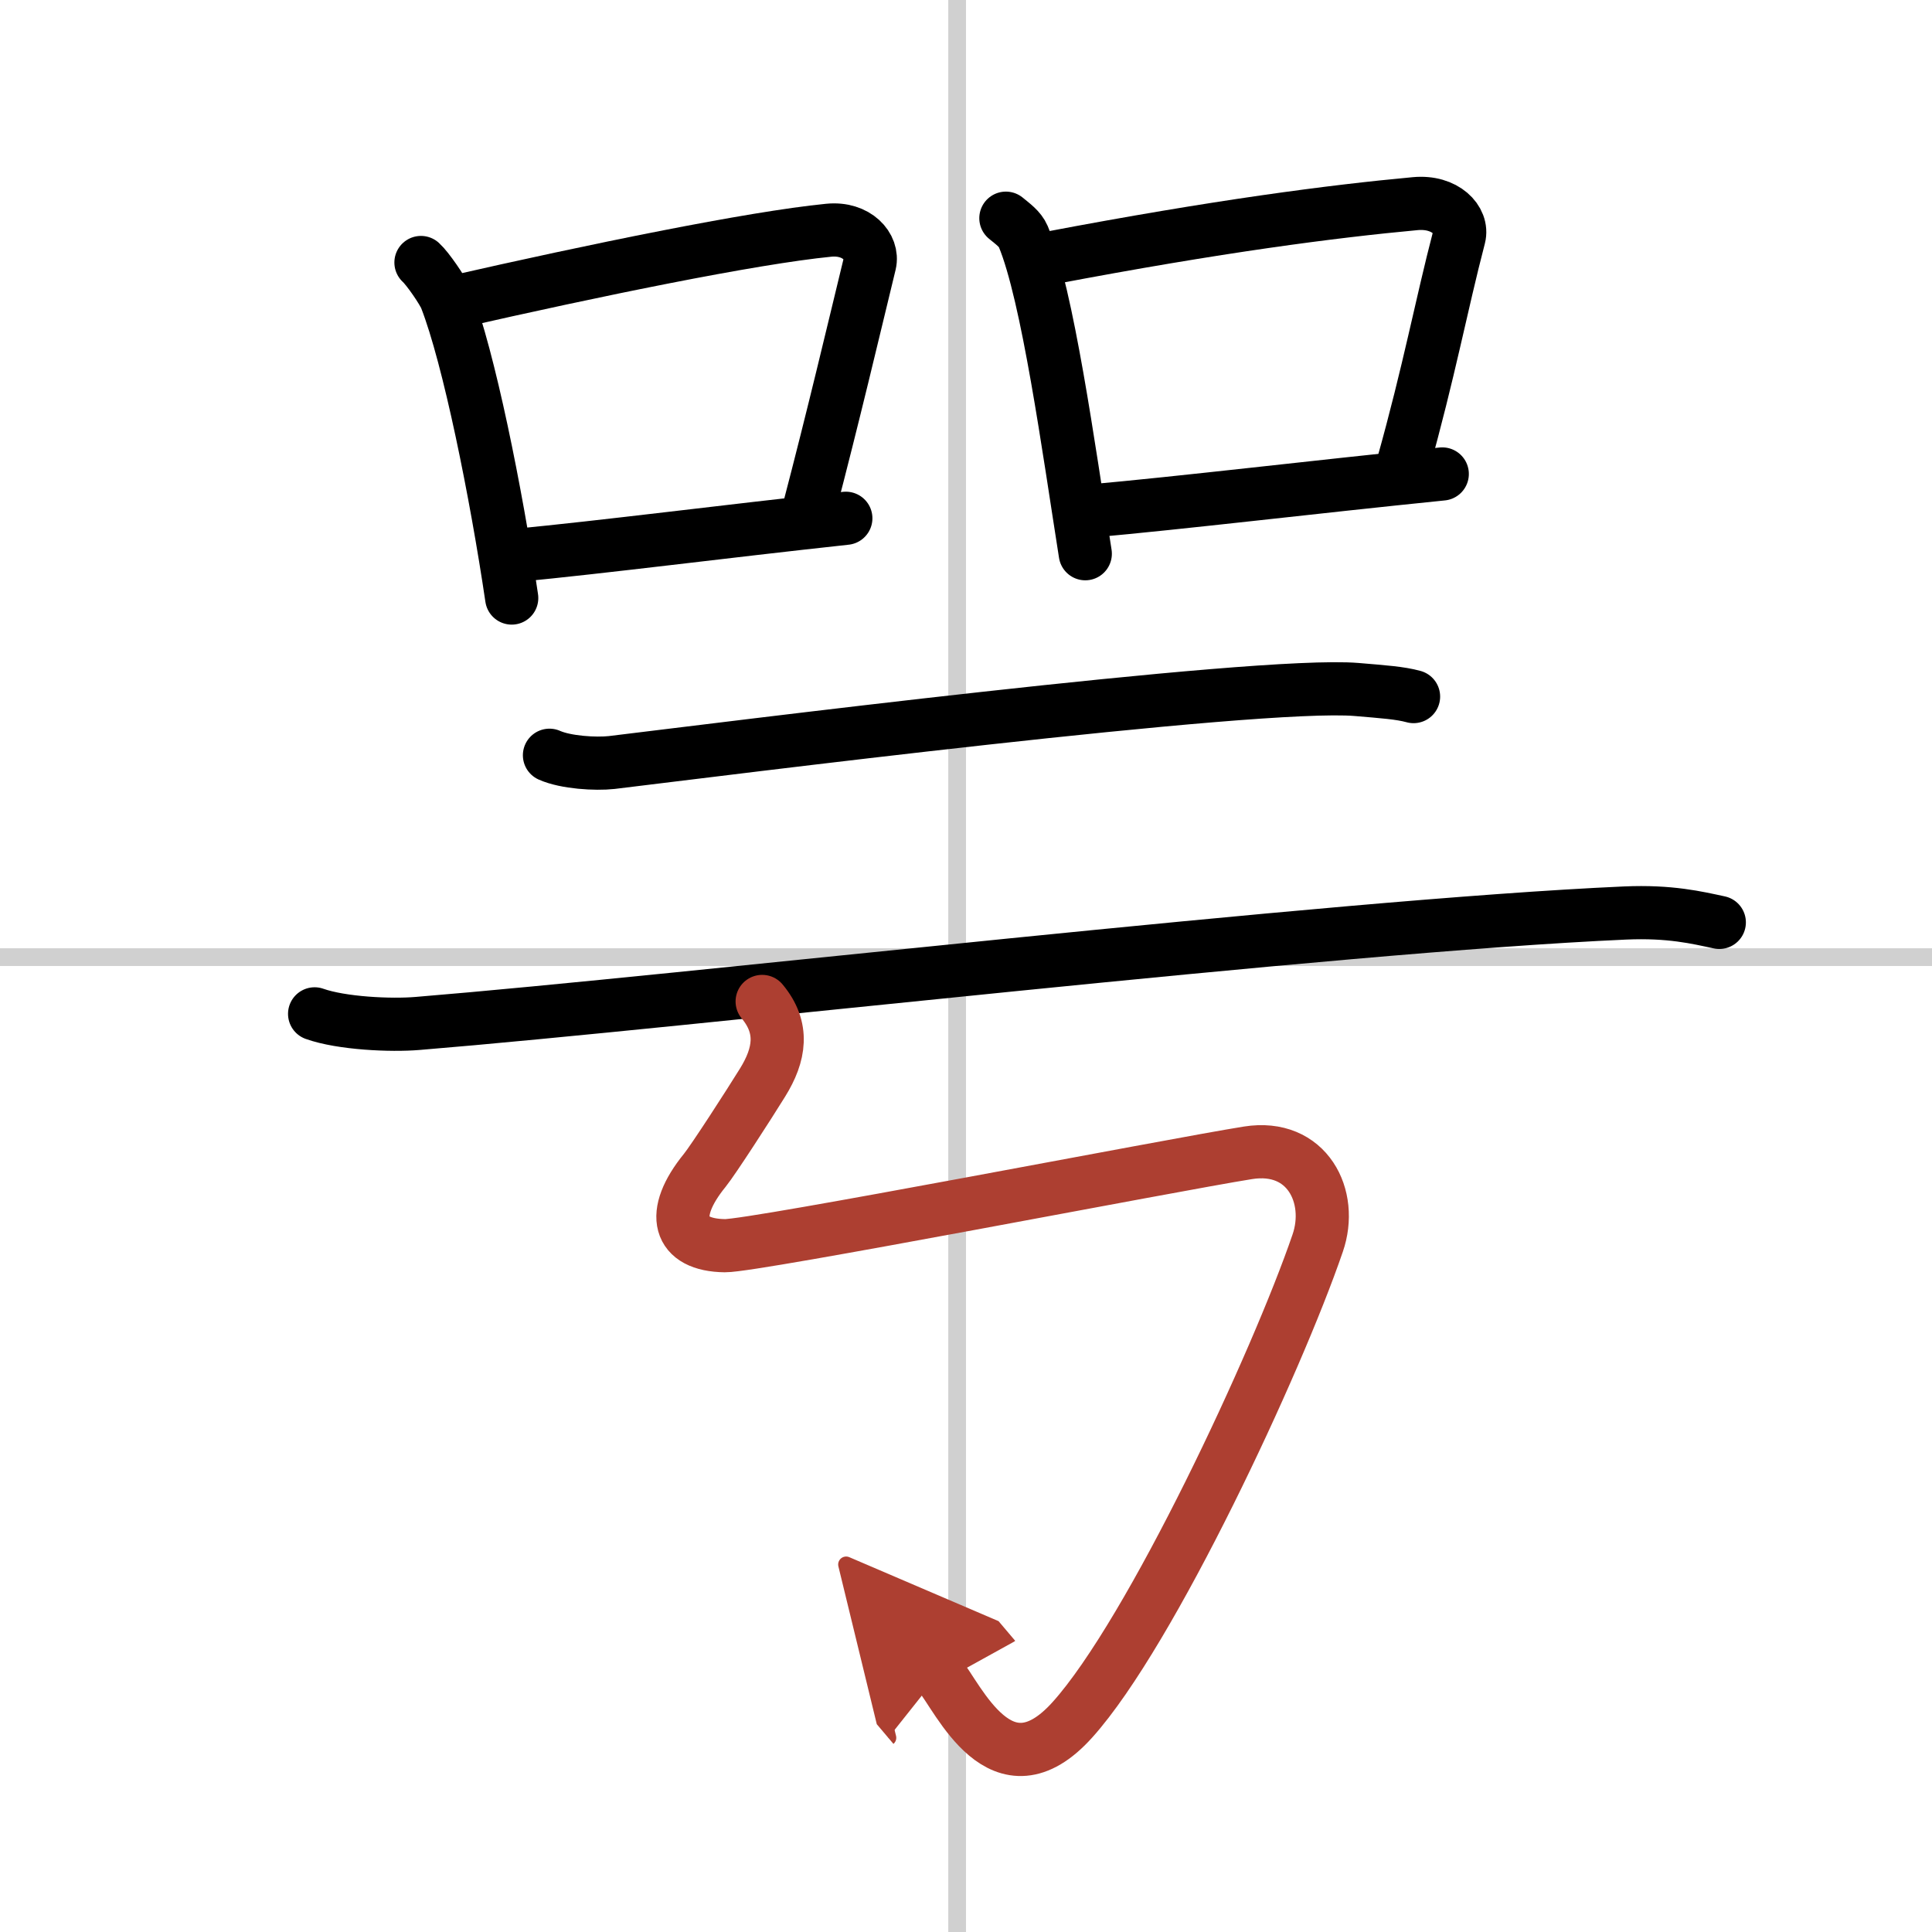
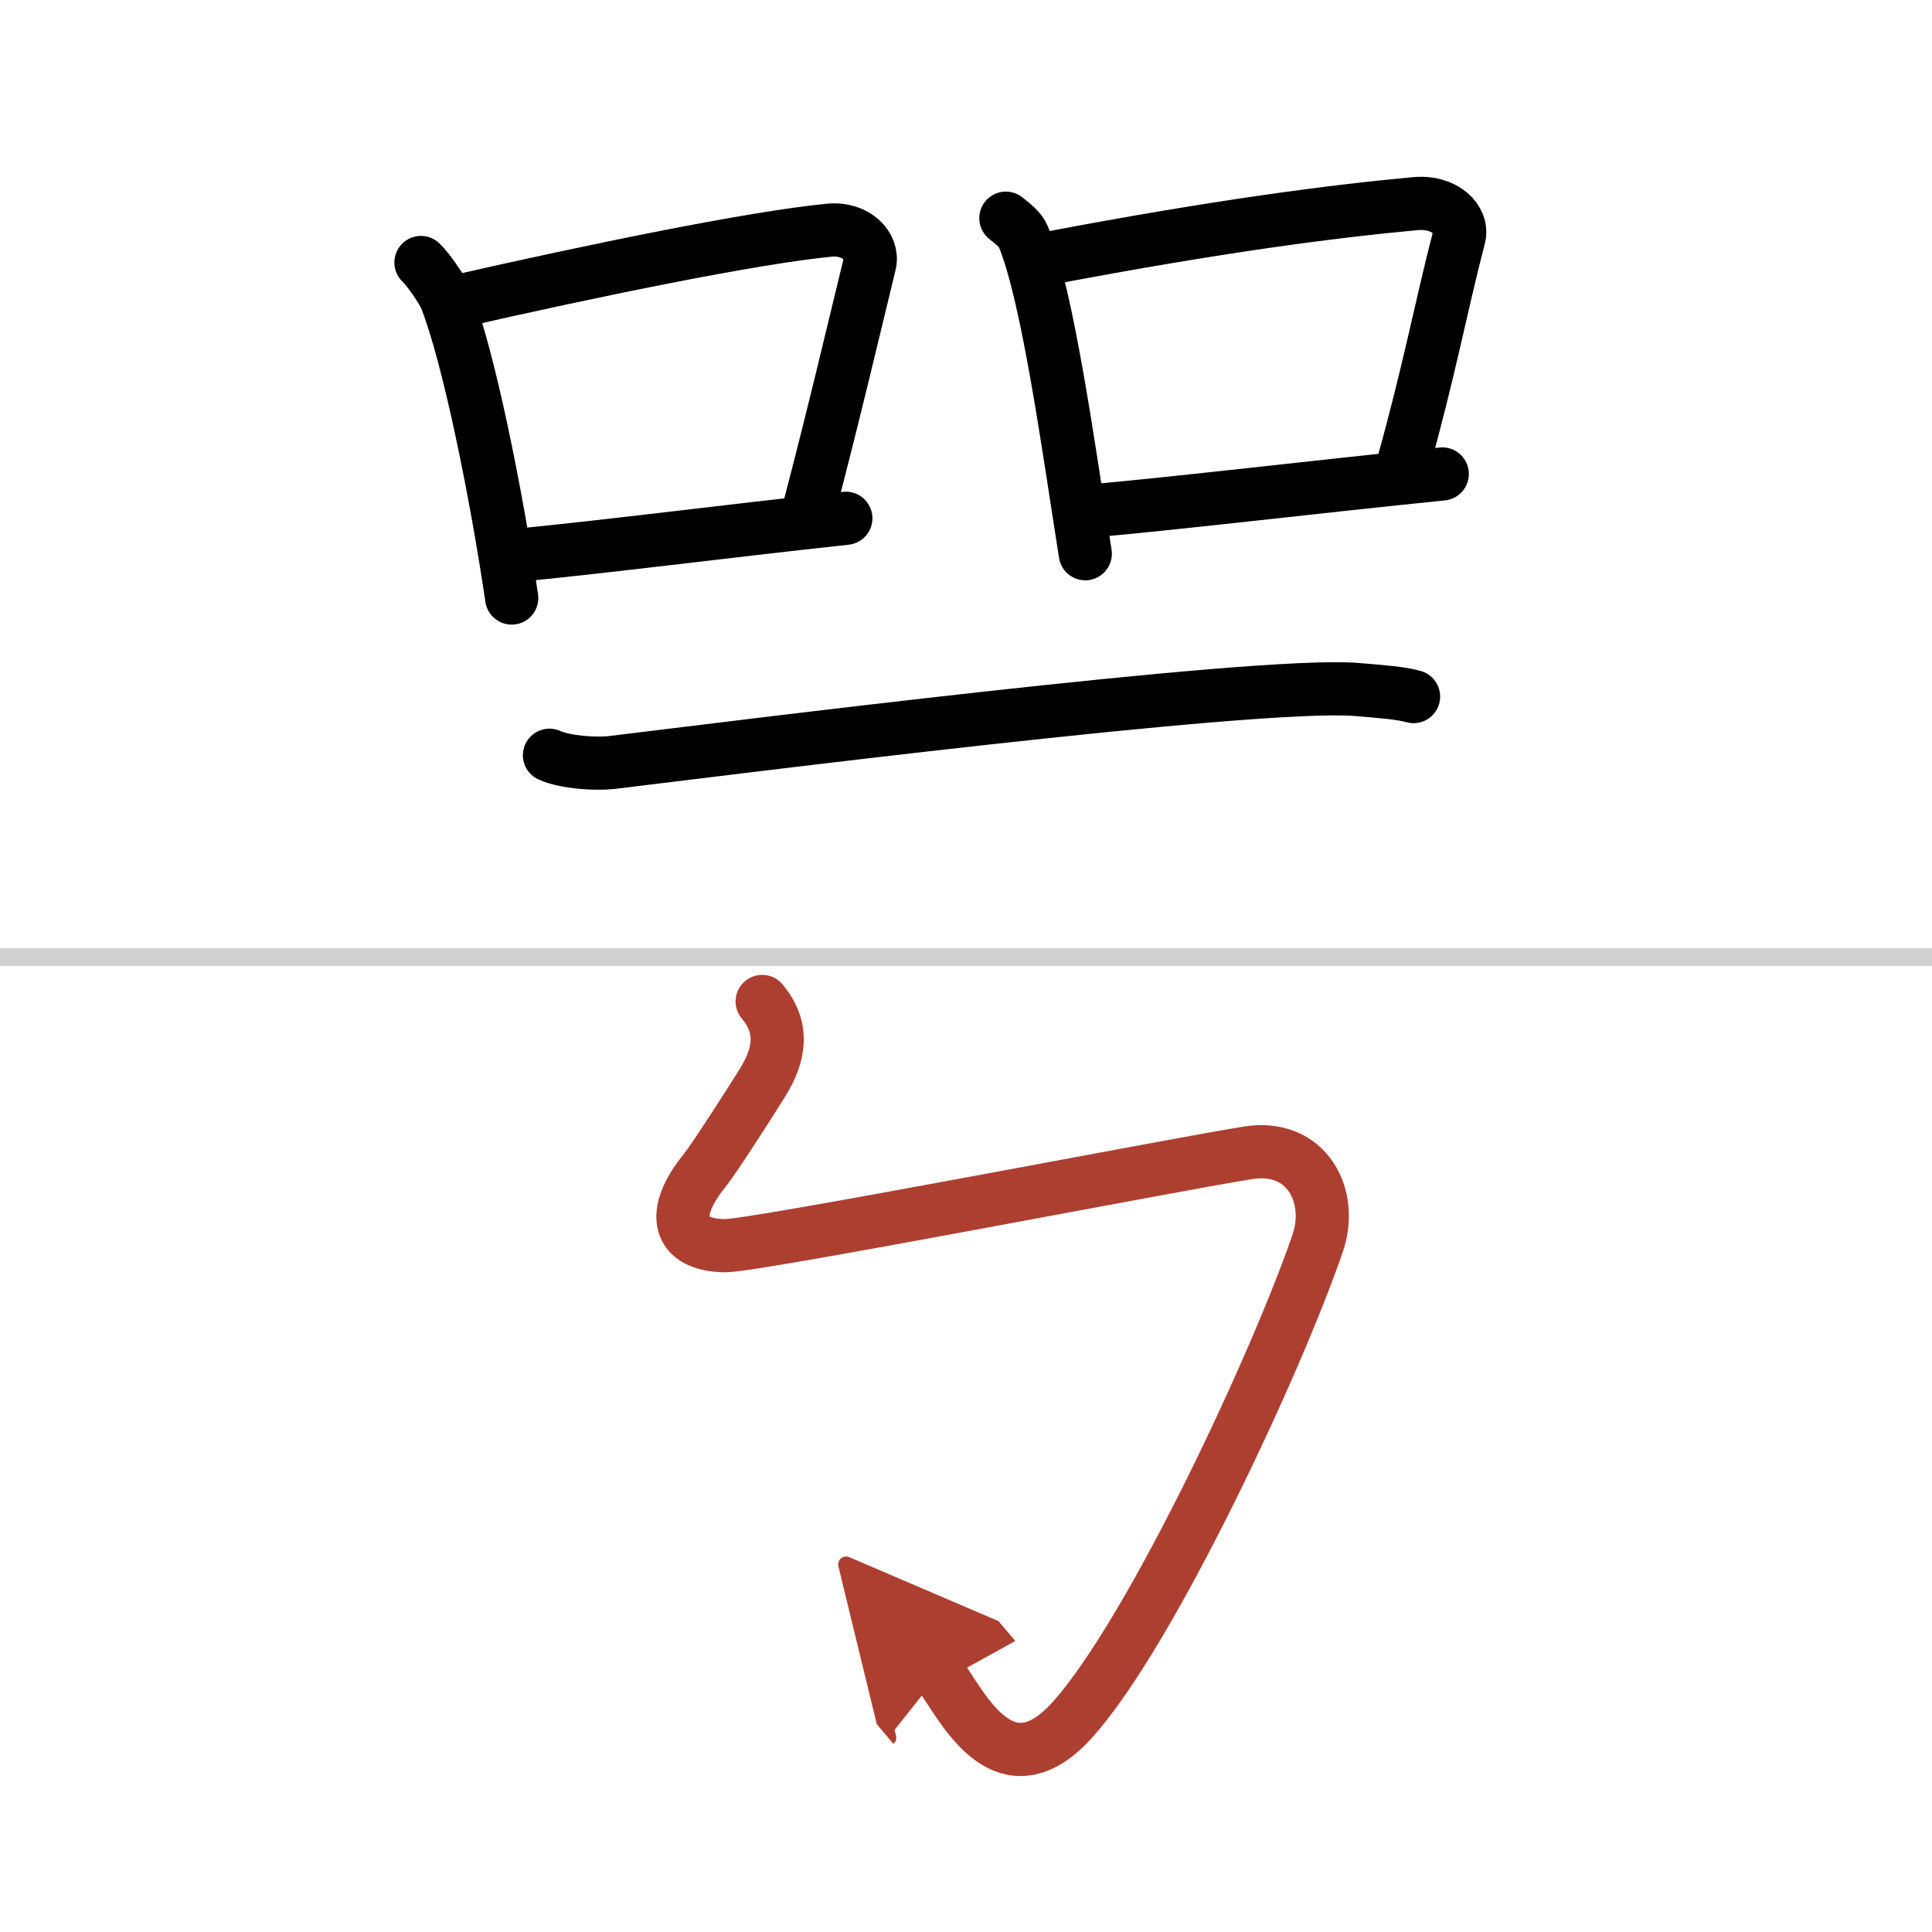
<svg xmlns="http://www.w3.org/2000/svg" width="400" height="400" viewBox="0 0 109 109">
  <defs>
    <marker id="a" markerWidth="4" orient="auto" refX="1" refY="5" viewBox="0 0 10 10">
      <polyline points="0 0 10 5 0 10 1 5" fill="#ad3f31" stroke="#ad3f31" />
    </marker>
  </defs>
  <g fill="none" stroke="#000" stroke-linecap="round" stroke-linejoin="round" stroke-width="3">
    <rect width="100%" height="100%" fill="#fff" stroke="#fff" />
-     <line x1="54" x2="54" y2="109" stroke="#d0d0d0" stroke-width="1" />
    <line x2="109" y1="54" y2="54" stroke="#d0d0d0" stroke-width="1" />
    <path d="m23.75 14.81c0.37 0.33 1.25 1.61 1.41 2.03 1.29 3.31 2.83 10.95 3.71 16.9" />
    <path d="m25.56 17.06c7.94-1.81 16.84-3.64 21.19-4.07 1.59-0.16 2.54 0.94 2.32 1.88-0.94 3.87-2.04 8.55-3.44 13.9" />
    <path d="m29.05 31.34c5.11-0.49 11.66-1.34 18.67-2.1" />
    <path d="m56.75 12.31c0.4 0.33 0.8 0.61 0.98 1.03 1.38 3.31 2.56 11.95 3.5 17.9" />
    <path d="m59.22 14.56c9.53-1.81 15.97-2.64 20.62-3.07 1.7-0.16 2.72 0.94 2.48 1.88-1.01 3.87-1.68 7.55-3.18 12.9" />
    <path d="m61.41 28.84c5.46-0.49 12.46-1.34 19.96-2.1" />
    <path d="m31 42.61c0.92 0.41 2.6 0.51 3.51 0.41 5.83-0.7 36.38-4.59 42.03-4.12 1.52 0.13 2.44 0.19 3.21 0.4" />
-     <path d="M17.75,57.2c1.52,0.54,4.31,0.67,5.82,0.54C38.75,56.5,75,52.25,91.69,51.51c2.53-0.11,4.05,0.26,5.31,0.53" />
    <path d="m43 56.5c1.25 1.5 1 3 0.02 4.58-0.78 1.26-2.76 4.33-3.26 4.95-2.01 2.47-1.51 4.22 1.14 4.25 1.67 0.02 25.24-4.56 29.51-5.24 3.34-0.53 4.84 2.47 3.93 5.1-2.3 6.72-9.4 21.95-13.83 26.88-4.02 4.48-6.44-1.27-7.54-2.57" marker-end="url(#a)" stroke="#ad3f31" />
  </g>
</svg>